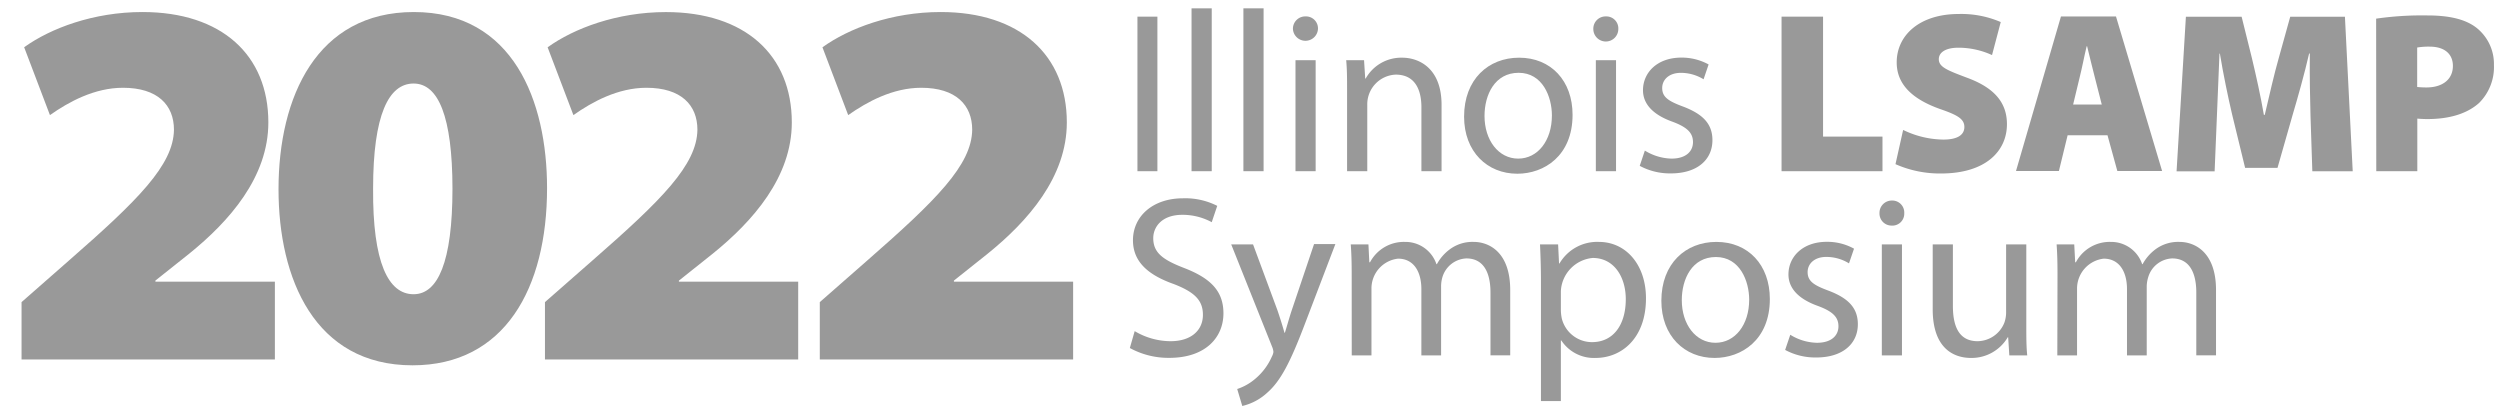
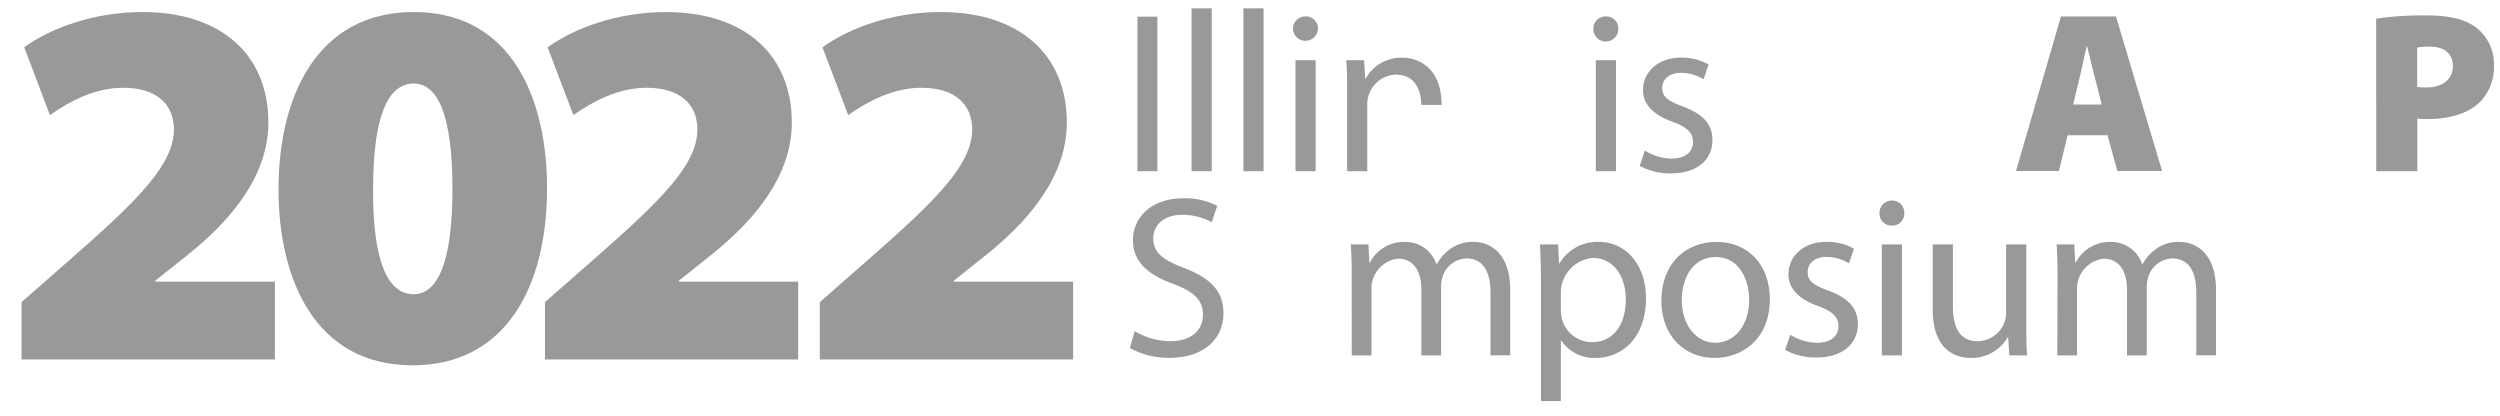
<svg xmlns="http://www.w3.org/2000/svg" id="Layer_1" data-name="Layer 1" viewBox="0 0 536.05 89.12">
  <defs>
    <style>.cls-1{fill:#999;}</style>
  </defs>
  <path class="cls-1" d="M4.62,77.07V64.78l10.14-8.9c14.88-13,22.43-20.51,22.54-28.06,0-5.29-3.49-9-10.93-9-6.09,0-11.61,3-15.66,5.86L5.18,10.13c5.64-4.06,14.88-7.55,25.36-7.55,17,0,27,9.24,27,23.67,0,11.71-8.34,21.18-17,28.17l-7.22,5.74v.23H58.94V77.07Z" />
  <path class="cls-1" d="M117.3,40.33c0,21.52-9.12,38-28.84,38-21,0-28.74-18.6-28.74-37.75,0-19.84,8.23-38,29-38C110,2.58,117.3,21.63,117.3,40.33ZM80,40.44c-.11,15.89,3.27,22.65,8.68,22.65,5.19,0,8.34-6.87,8.34-22.65C97,25,94,17.91,88.68,17.91S80,24.56,80,40.44Z" />
  <path class="cls-1" d="M116.85,77.07V64.78L127,55.88c14.88-13,22.43-20.51,22.54-28.06,0-5.29-3.49-9-10.93-9-6.09,0-11.61,3-15.66,5.86l-5.53-14.54c5.64-4.06,14.88-7.55,25.36-7.55,17,0,27,9.24,27,23.67,0,11.71-8.34,21.18-17,28.17l-7.21,5.74v.23h25.58V77.07Z" />
  <path class="cls-1" d="M175.78,77.07V64.78l10.15-8.9c14.87-13,22.42-20.51,22.53-28.06,0-5.29-3.49-9-10.93-9-6.08,0-11.6,3-15.66,5.86l-5.52-14.54C182,6.07,191.22,2.58,201.7,2.58c17,0,27.05,9.24,27.05,23.67,0,11.71-8.34,21.18-17,28.17l-7.21,5.74v.23H230.1V77.07Z" />
  <path class="cls-1" d="M248.17,3.57V36.71h-4.28V3.57Z" />
  <path class="cls-1" d="M255.49,1.79h4.33V36.71h-4.33Z" />
  <path class="cls-1" d="M266.61,1.79h4.33V36.71h-4.33Z" />
  <path class="cls-1" d="M282.6,6.22a2.69,2.69,0,0,1-5.37,0,2.64,2.64,0,0,1,2.71-2.7A2.57,2.57,0,0,1,282.6,6.22Zm-4.82,30.49V12.91h4.32v23.8Z" />
-   <path class="cls-1" d="M288.84,19.35c0-2.46,0-4.47-.19-6.44h3.83l.25,3.93h.1a8.74,8.74,0,0,1,7.86-4.47c3.3,0,8.41,2,8.41,10.13V36.71h-4.32V23c0-3.84-1.43-7-5.51-7a6.36,6.36,0,0,0-6.1,6.44V36.71h-4.33Z" />
-   <path class="cls-1" d="M337.19,24.61c0,8.81-6.1,12.64-11.85,12.64-6.44,0-11.41-4.72-11.41-12.24,0-8,5.21-12.64,11.8-12.64C332.57,12.37,337.19,17.34,337.19,24.61Zm-18.88.25c0,5.21,3,9.15,7.22,9.15s7.23-3.89,7.23-9.25c0-4-2-9.15-7.13-9.15S318.31,20.34,318.31,24.86Z" />
+   <path class="cls-1" d="M288.84,19.35c0-2.46,0-4.47-.19-6.44h3.83l.25,3.93h.1a8.74,8.74,0,0,1,7.86-4.47c3.3,0,8.41,2,8.41,10.13h-4.32V23c0-3.84-1.43-7-5.51-7a6.36,6.36,0,0,0-6.1,6.44V36.71h-4.33Z" />
  <path class="cls-1" d="M347,6.22a2.68,2.68,0,0,1-5.36,0,2.63,2.63,0,0,1,2.7-2.7A2.57,2.57,0,0,1,347,6.22Zm-4.82,30.49V12.91h4.33v23.8Z" />
  <path class="cls-1" d="M352.69,32.29a11.37,11.37,0,0,0,5.7,1.72c3.15,0,4.62-1.58,4.62-3.54s-1.23-3.2-4.42-4.38c-4.28-1.53-6.3-3.89-6.3-6.74,0-3.83,3.1-7,8.22-7a12,12,0,0,1,5.85,1.47L365.28,17a9.29,9.29,0,0,0-4.87-1.38c-2.56,0-4,1.48-4,3.25,0,2,1.43,2.85,4.53,4,4.13,1.58,6.24,3.64,6.24,7.18,0,4.18-3.24,7.13-8.9,7.13a13.66,13.66,0,0,1-6.69-1.62Z" />
-   <path class="cls-1" d="M382,3.57h8.9V29.29h12.74v7.42H382Z" />
-   <path class="cls-1" d="M408.07,27.86a20.2,20.2,0,0,0,8.61,2.07c3.05,0,4.52-1,4.52-2.71s-1.47-2.56-5.21-3.84c-5.61-2-9.3-5.06-9.3-10C406.69,7.55,411.61,3,420,3a21.34,21.34,0,0,1,9,1.73l-1.87,7.08a17.25,17.25,0,0,0-7.23-1.58c-2.7,0-4.18,1-4.18,2.46,0,1.67,1.77,2.36,5.95,3.94,5.95,2.16,8.66,5.36,8.66,10,0,5.7-4.48,10.57-14.16,10.57a23.54,23.54,0,0,1-9.74-2Z" />
  <path class="cls-1" d="M443.34,29l-1.87,7.67h-9.2l9.64-33.14h11.8l9.89,33.14H454L451.89,29Zm7.32-6.59-1.52-5.95c-.49-1.87-1.13-4.57-1.62-6.54h-.1c-.49,2-1,4.72-1.48,6.59l-1.42,5.9Z" />
-   <path class="cls-1" d="M495.42,24.86c-.1-3.79-.2-8.21-.15-13.38h-.15c-1,4.38-2.41,9.35-3.49,13L488.34,36H481.4l-2.8-11.5c-.84-3.59-1.87-8.51-2.61-13h-.09c-.2,4.68-.4,9.59-.55,13.38l-.49,11.85H466.7l2-33.14h11.95l2.21,8.9c.88,3.69,1.87,8.11,2.56,12.14h.19c.94-4,2-8.7,3-12.19l2.46-8.85H502.8l1.67,33.14h-8.66Z" />
  <path class="cls-1" d="M509.49,4a69,69,0,0,1,11-.69c4.77,0,8.16.84,10.47,2.61a9.89,9.89,0,0,1,3.79,8,10.84,10.84,0,0,1-3.2,8.17c-2.7,2.41-6.59,3.44-11.06,3.44-.84,0-1.62-.05-2.17-.1V36.71h-8.8Zm8.8,14.65a18.68,18.68,0,0,0,2,.1c3.49,0,5.66-1.77,5.66-4.62,0-2.46-1.68-4.13-5-4.13a14.65,14.65,0,0,0-2.66.19Z" />
  <path class="cls-1" d="M243.3,71A15.14,15.14,0,0,0,251,73.16c4.38,0,6.93-2.31,6.93-5.66,0-3.09-1.77-4.86-6.24-6.59-5.41-1.91-8.76-4.72-8.76-9.39,0-5.16,4.28-9,10.72-9A15.11,15.11,0,0,1,261,44.14l-1.18,3.5a13.16,13.16,0,0,0-6.29-1.58c-4.53,0-6.25,2.71-6.25,5,0,3.1,2,4.62,6.59,6.39,5.61,2.17,8.46,4.87,8.46,9.74,0,5.11-3.79,9.54-11.61,9.54a17.19,17.19,0,0,1-8.46-2.11Z" />
-   <path class="cls-1" d="M268.68,52.41l5.21,14.06c.54,1.58,1.13,3.44,1.52,4.87h.1c.45-1.43.94-3.25,1.53-5l4.72-14h4.57l-6.49,17c-3.1,8.17-5.21,12.35-8.16,14.9a11.81,11.81,0,0,1-5.31,2.81l-1.09-3.64a11.38,11.38,0,0,0,3.79-2.12,13,13,0,0,0,3.64-4.82,3,3,0,0,0,.34-1,3.65,3.65,0,0,0-.29-1.13L264,52.41Z" />
  <path class="cls-1" d="M289.83,58.85c0-2.46-.05-4.48-.2-6.44h3.79l.19,3.83h.15a8.21,8.21,0,0,1,7.48-4.37A7,7,0,0,1,308,56.64h.1a9.66,9.66,0,0,1,2.66-3.1A8.12,8.12,0,0,1,316,51.87c3.15,0,7.82,2.06,7.82,10.32v14h-4.23V62.73c0-4.57-1.67-7.32-5.16-7.32a5.61,5.61,0,0,0-5.12,3.93A7,7,0,0,0,309,61.5V76.21h-4.23V62c0-3.79-1.67-6.54-5-6.54a6.42,6.42,0,0,0-5.7,6.44V76.21h-4.23Z" />
  <path class="cls-1" d="M330.41,60.18c0-3-.1-5.51-.2-7.77h3.88l.2,4.08h.1a9.35,9.35,0,0,1,8.46-4.62c5.75,0,10.08,4.86,10.08,12.09,0,8.56-5.21,12.79-10.82,12.79A8.36,8.36,0,0,1,334.78,73h-.1V86h-4.27Zm4.27,6.34a9.57,9.57,0,0,0,.2,1.77,6.68,6.68,0,0,0,6.49,5.07c4.58,0,7.23-3.74,7.23-9.2,0-4.77-2.51-8.85-7.08-8.85a7.52,7.52,0,0,0-6.84,7.13Z" />
  <path class="cls-1" d="M379.49,64.11c0,8.8-6.1,12.64-11.85,12.64-6.44,0-11.41-4.72-11.41-12.25,0-8,5.21-12.63,11.8-12.63C374.87,51.87,379.49,56.83,379.49,64.11Zm-18.88.25c0,5.21,3,9.14,7.22,9.14s7.23-3.88,7.23-9.24c0-4-2-9.15-7.13-9.15S360.61,59.83,360.61,64.36Z" />
  <path class="cls-1" d="M383.87,71.78a11.31,11.31,0,0,0,5.71,1.72c3.14,0,4.62-1.57,4.62-3.54s-1.23-3.19-4.43-4.37c-4.28-1.53-6.29-3.89-6.29-6.74,0-3.84,3.1-7,8.21-7a11.85,11.85,0,0,1,5.85,1.47l-1.08,3.15a9.23,9.23,0,0,0-4.87-1.38c-2.56,0-4,1.48-4,3.25,0,2,1.42,2.85,4.52,4,4.13,1.57,6.25,3.64,6.25,7.18,0,4.18-3.25,7.13-8.9,7.13a13.6,13.6,0,0,1-6.69-1.62Z" />
  <path class="cls-1" d="M408.31,45.72a2.55,2.55,0,0,1-2.75,2.65A2.58,2.58,0,0,1,403,45.72,2.64,2.64,0,0,1,405.66,43,2.57,2.57,0,0,1,408.31,45.72ZM403.5,76.21V52.41h4.32v23.8Z" />
  <path class="cls-1" d="M434.48,69.72c0,2.46,0,4.62.2,6.49h-3.84l-.25-3.89h-.09a9,9,0,0,1-7.87,4.43c-3.74,0-8.22-2.06-8.22-10.43V52.41h4.33V65.59c0,4.52,1.38,7.57,5.31,7.57a6.27,6.27,0,0,0,5.71-3.93,6.5,6.5,0,0,0,.39-2.22V52.41h4.33Z" />
  <path class="cls-1" d="M441.17,58.85c0-2.46-.05-4.48-.19-6.44h3.78l.2,3.83h.15a8.2,8.2,0,0,1,7.47-4.37,7,7,0,0,1,6.74,4.77h.1a9.77,9.77,0,0,1,2.65-3.1,8.15,8.15,0,0,1,5.27-1.67c3.14,0,7.82,2.06,7.82,10.32v14h-4.23V62.73c0-4.57-1.68-7.32-5.17-7.32a5.6,5.6,0,0,0-5.11,3.93,7,7,0,0,0-.35,2.16V76.21h-4.23V62c0-3.79-1.67-6.54-5-6.54a6.46,6.46,0,0,0-5.71,6.44V76.21h-4.23Z" />
</svg>